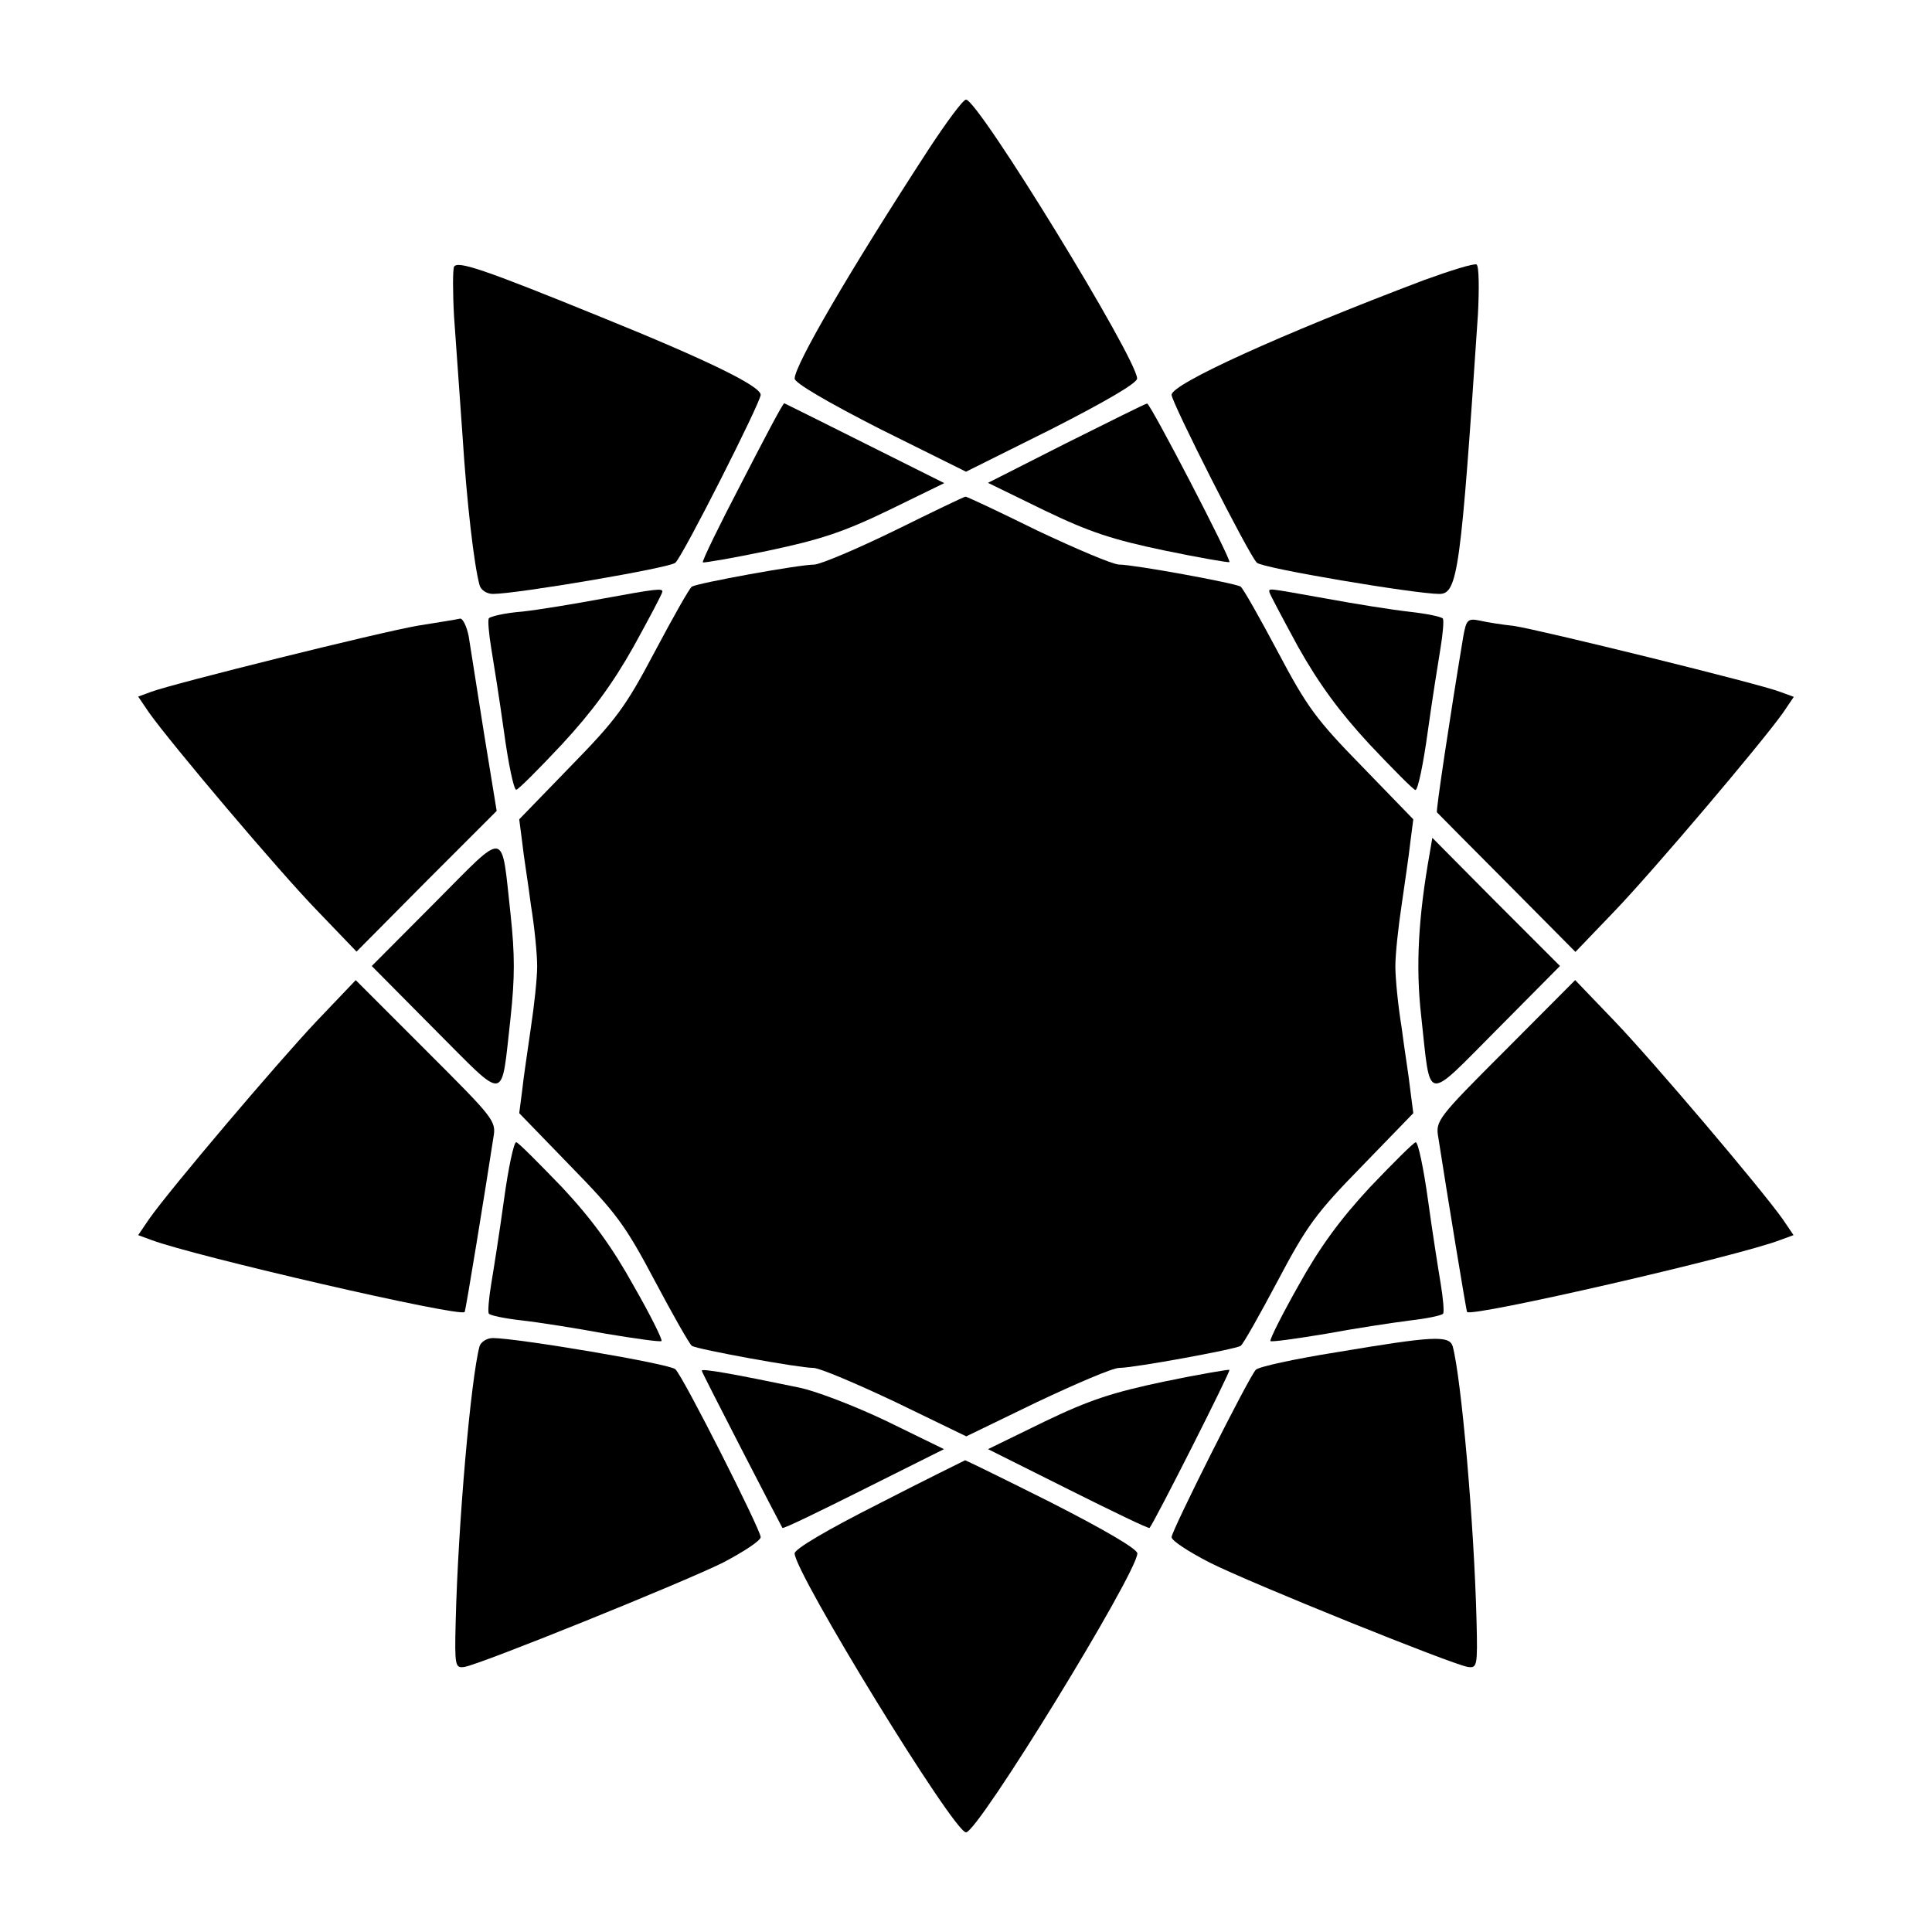
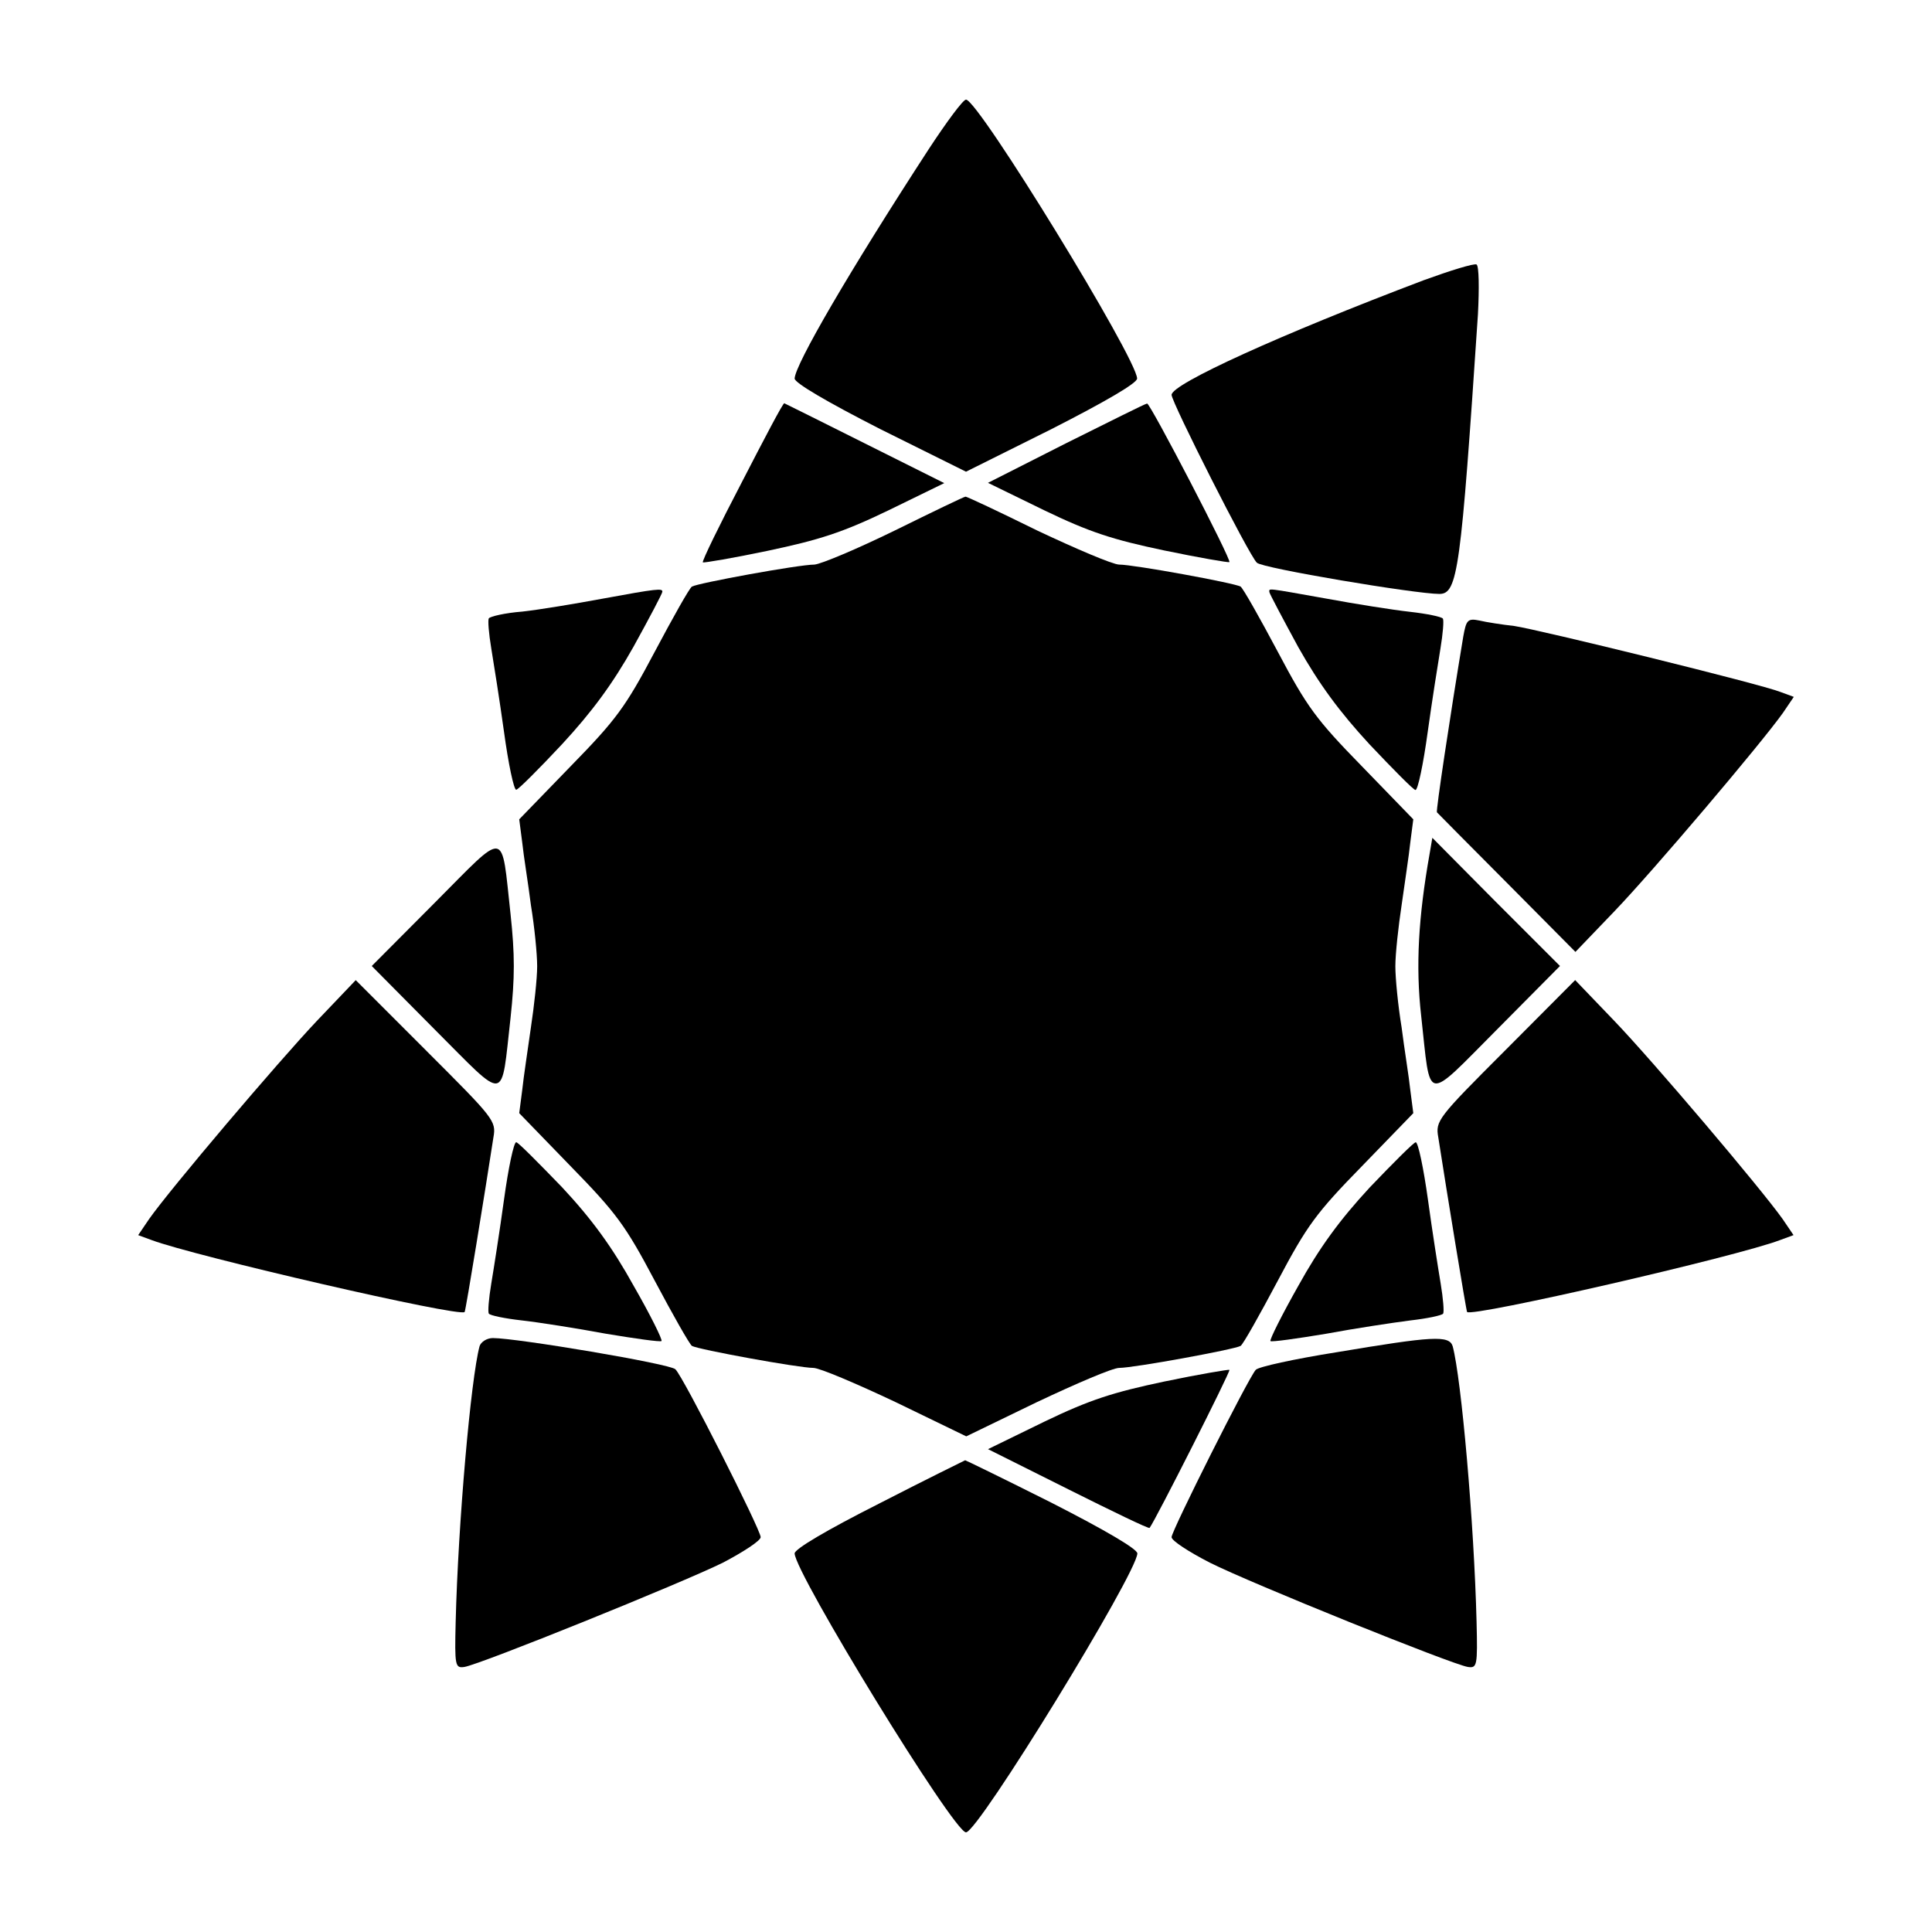
<svg xmlns="http://www.w3.org/2000/svg" fill="#000000" width="800px" height="800px" version="1.1" viewBox="144 144 512 512">
  <g>
    <path d="m390.14 183.5c-21.16 32.531-35.41 57.074-35.555 60.816 0 1.152 8.422 6.117 22.672 13.387l22.746 11.301 22.672-11.301c14.25-7.269 22.672-12.164 22.672-13.387-0.074-5.324-42.105-73.914-45.344-73.914-0.793 0-5.184 5.973-9.863 13.098z" />
-     <path d="m264.33 214.67c-0.359 0.793-0.359 6.766 0 13.242 0.504 6.621 1.441 20.656 2.231 31.379 1.152 18.137 3.094 34.617 4.535 39.801 0.359 1.297 1.941 2.305 3.527 2.305 6.332 0 47.07-6.91 48.367-8.277 2.086-1.941 22.598-42.535 22.598-44.48 0-2.305-14.105-9.211-42.391-20.656-31.453-12.809-37.859-14.895-38.867-13.312z" />
    <path d="m521.27 218.27c-38 14.395-66.789 27.492-66.789 30.371 0 1.941 20.512 42.535 22.598 44.48 1.297 1.441 42.031 8.277 48.367 8.277 4.894 0 5.688-6.332 10.219-74.059 0.359-6.91 0.289-12.812-0.359-13.242-0.648-0.359-6.91 1.582-14.035 4.172z" />
    <path d="m340.62 271.74c-5.973 11.445-10.652 21.016-10.363 21.305 0.289 0.145 8.062-1.152 17.273-3.094 13.602-2.879 19.719-4.82 31.812-10.652l14.898-7.269-21.016-10.508c-11.66-5.828-21.305-10.652-21.375-10.652-0.363-0.07-5.328 9.43-11.23 20.871z" />
    <path d="m426.55 261.45-20.727 10.508 14.898 7.269c12.09 5.828 18.137 7.773 31.812 10.652 9.355 1.941 16.984 3.238 17.273 3.094 0.648-0.504-21.016-42.176-21.809-42.031-0.43 0-10.004 4.824-21.449 10.508z" />
    <path d="m381.21 284.55c-10.004 4.894-19.578 8.926-21.375 9.07-4.176 0-30.875 4.894-32.461 5.828-0.648 0.359-5.039 8.203-9.859 17.273-7.773 14.684-10.148 17.922-22.312 30.371l-13.602 14.035 0.793 6.117c0.359 3.527 1.582 10.867 2.305 16.625 0.938 5.688 1.656 12.957 1.656 16.195 0 3.238-0.793 10.508-1.656 16.195-0.793 5.688-1.941 13.098-2.305 16.625l-0.793 6.117 13.602 14.035c12.164 12.453 14.539 15.691 22.312 30.371 4.82 9.07 9.211 16.84 9.859 17.273 1.582 0.938 28.285 5.828 32.172 5.828 1.656 0 11.445 4.176 21.809 9.07l18.715 9.07 18.715-9.07c10.363-4.894 20.082-9.07 21.809-9.07 3.887 0 30.59-4.894 32.172-5.828 0.648-0.359 5.039-8.203 9.859-17.273 7.773-14.684 10.148-17.922 22.312-30.371l13.602-14.035-0.793-6.117c-0.359-3.527-1.582-10.867-2.305-16.625-0.938-5.688-1.656-12.957-1.656-16.195 0-3.238 0.793-10.508 1.656-16.195 0.793-5.688 1.941-13.098 2.305-16.625l0.793-6.117-13.602-14.035c-12.164-12.453-14.539-15.691-22.312-30.371-4.82-9.07-9.211-16.84-9.859-17.273-1.582-0.938-28.285-5.828-32.172-5.828-1.656 0-11.445-4.176-21.809-9.07-10.219-5.039-18.785-9.07-18.93-8.926-0.363 0-8.715 4.031-18.645 8.926z" />
    <path d="m303.48 302.69c-6.981 1.297-16.48 2.879-21.016 3.383-4.68 0.359-8.566 1.297-8.926 1.801-0.289 0.504 0 4.031 0.648 7.918 0.648 3.887 2.231 13.891 3.383 22.168 1.152 8.422 2.59 15.332 3.238 15.332 0.504 0 5.973-5.469 12.164-12.09 7.918-8.566 13.387-15.977 18.93-25.84 4.176-7.559 7.629-14.105 7.629-14.539 0.07-0.941-1.227-0.867-16.051 1.867z" />
    <path d="m480.39 300.89c0 0.359 3.527 6.981 7.629 14.539 5.543 9.859 11.012 17.273 18.93 25.84 6.262 6.621 11.66 12.09 12.164 12.09 0.648 0 2.086-6.91 3.238-15.332 1.152-8.277 2.734-18.281 3.383-22.168s0.938-7.414 0.648-7.918c-0.359-0.504-4.246-1.297-8.707-1.801-4.535-0.504-14.539-2.086-22.312-3.527-16.121-2.871-14.973-2.731-14.973-1.723z" />
-     <path d="m254.68 309.82c-10.363 1.801-64.703 15.332-70.535 17.488l-3.527 1.297 2.879 4.246c5.828 8.203 34.402 42.031 44.625 52.539l10.363 10.797 18.57-18.715 18.57-18.57-3.383-20.727c-1.801-11.301-3.598-22.816-4.031-25.551-0.504-2.59-1.582-4.82-2.305-4.68-0.789 0.219-5.898 1.012-11.227 1.875z" />
    <path d="m531.78 312.7c-3.598 21.664-7.269 46.207-6.981 46.566 0.289 0.289 8.566 8.707 18.57 18.715l18.137 18.281 10.363-10.797c10.219-10.652 38.793-44.336 44.625-52.539l2.879-4.246-3.527-1.297c-5.184-2.086-63.84-16.48-70.535-17.488-3.238-0.359-7.414-1.008-9.211-1.441-3.168-0.648-3.527-0.145-4.32 4.246z" />
    <path d="m259.29 383.16-16.77 16.844 16.699 16.84c19.359 19.359 17.488 19.719 20.082-3.094 1.152-10.797 1.152-16.699 0-27.492-2.523-22.816-0.723-22.457-20.012-3.098z" />
    <path d="m522.86 370.27c-2.949 16.625-3.742 29.727-2.231 42.969 2.59 23.32 0.648 23.102 20.082 3.598l16.699-16.84-16.984-16.984-16.84-16.984z" />
    <path d="m227.98 414.54c-10.219 10.797-38.938 44.625-44.48 52.539l-2.879 4.246 3.527 1.297c11.301 4.246 81.688 20.512 82.984 19.074 0.289-0.289 5.543-32.676 7.629-46.277 0.793-4.391 0.145-5.039-17.922-23.102l-18.57-18.57z" />
    <path d="m542.94 422.31c-17.922 17.922-18.57 18.715-17.777 23.102 2.231 14.395 7.414 46.062 7.629 46.277 1.297 1.441 71.758-14.754 82.984-19.074l3.527-1.297-2.879-4.246c-5.828-8.203-34.402-41.887-44.625-52.539l-10.363-10.797z" />
    <path d="m277.57 461.89c-1.152 8.422-2.734 18.426-3.383 22.312-0.648 3.887-0.938 7.414-0.648 7.918 0.359 0.504 4.246 1.297 8.707 1.801 4.535 0.504 14.539 2.086 22.312 3.527 7.773 1.297 14.395 2.231 14.754 1.941 0.289-0.359-2.949-6.91-7.414-14.684-5.543-10.004-10.867-17.418-18.93-26.055-6.262-6.477-11.66-11.949-12.164-11.949-0.645 0-2.086 6.84-3.234 15.188z" />
    <path d="m507.02 458.66c-8.062 8.707-13.387 16.051-18.93 26.055-4.391 7.773-7.629 14.25-7.414 14.684 0.359 0.289 6.981-0.648 14.754-1.941 7.773-1.441 17.777-2.949 22.312-3.527 4.391-0.504 8.277-1.297 8.707-1.801 0.289-0.504 0-4.031-0.648-7.918-0.648-3.887-2.231-13.891-3.383-22.312-1.152-8.277-2.59-15.188-3.238-15.188-0.5 0-5.973 5.473-12.16 11.949z" />
    <path d="m271.09 500.76c-2.305 8.566-5.688 46.926-6.332 73.051-0.289 11.66-0.145 12.309 2.305 11.949 4.176-0.648 57.434-22.168 68.52-27.637 5.469-2.879 10.004-5.828 10.004-6.766 0-1.941-20.512-42.535-22.598-44.48-1.297-1.441-42.031-8.277-48.367-8.277-1.586 0-3.168 1.008-3.531 2.16z" />
    <path d="m498.31 502.34c-11.301 1.801-20.871 3.887-21.52 4.68-1.941 2.086-22.312 42.68-22.312 44.336 0 0.938 4.535 3.887 10.148 6.766 10.867 5.469 64.199 26.988 68.375 27.637 2.445 0.359 2.59-0.289 2.305-11.949-0.648-26.055-4.031-64.488-6.332-73.051-0.938-2.953-5.328-2.664-30.664 1.582z" />
-     <path d="m329.97 507.24c0 0.504 20.656 40.449 21.375 41.672 0.289 0.289 9.859-4.391 21.52-10.219l21.305-10.652-15.188-7.414c-8.422-4.031-18.93-8.062-23.32-8.926-16.984-3.527-25.691-5.109-25.691-4.461z" />
    <path d="m452.54 510.12c-13.602 2.879-19.719 4.82-31.812 10.652l-14.898 7.269 21.305 10.652c11.66 5.828 21.305 10.508 21.52 10.219 1.582-2.086 21.52-41.527 21.16-41.887-0.145-0.145-7.918 1.148-17.273 3.094z" />
    <path d="m377.04 542.43c-14.105 7.125-22.457 12.09-22.457 13.242 0.145 5.324 42.176 73.918 45.414 73.918 3.238 0 45.27-68.59 45.414-73.918 0-1.152-8.422-6.117-22.672-13.387-12.453-6.262-22.816-11.301-22.961-11.301-0.281 0.145-10.574 5.184-22.738 11.445z" />
  </g>
</svg>